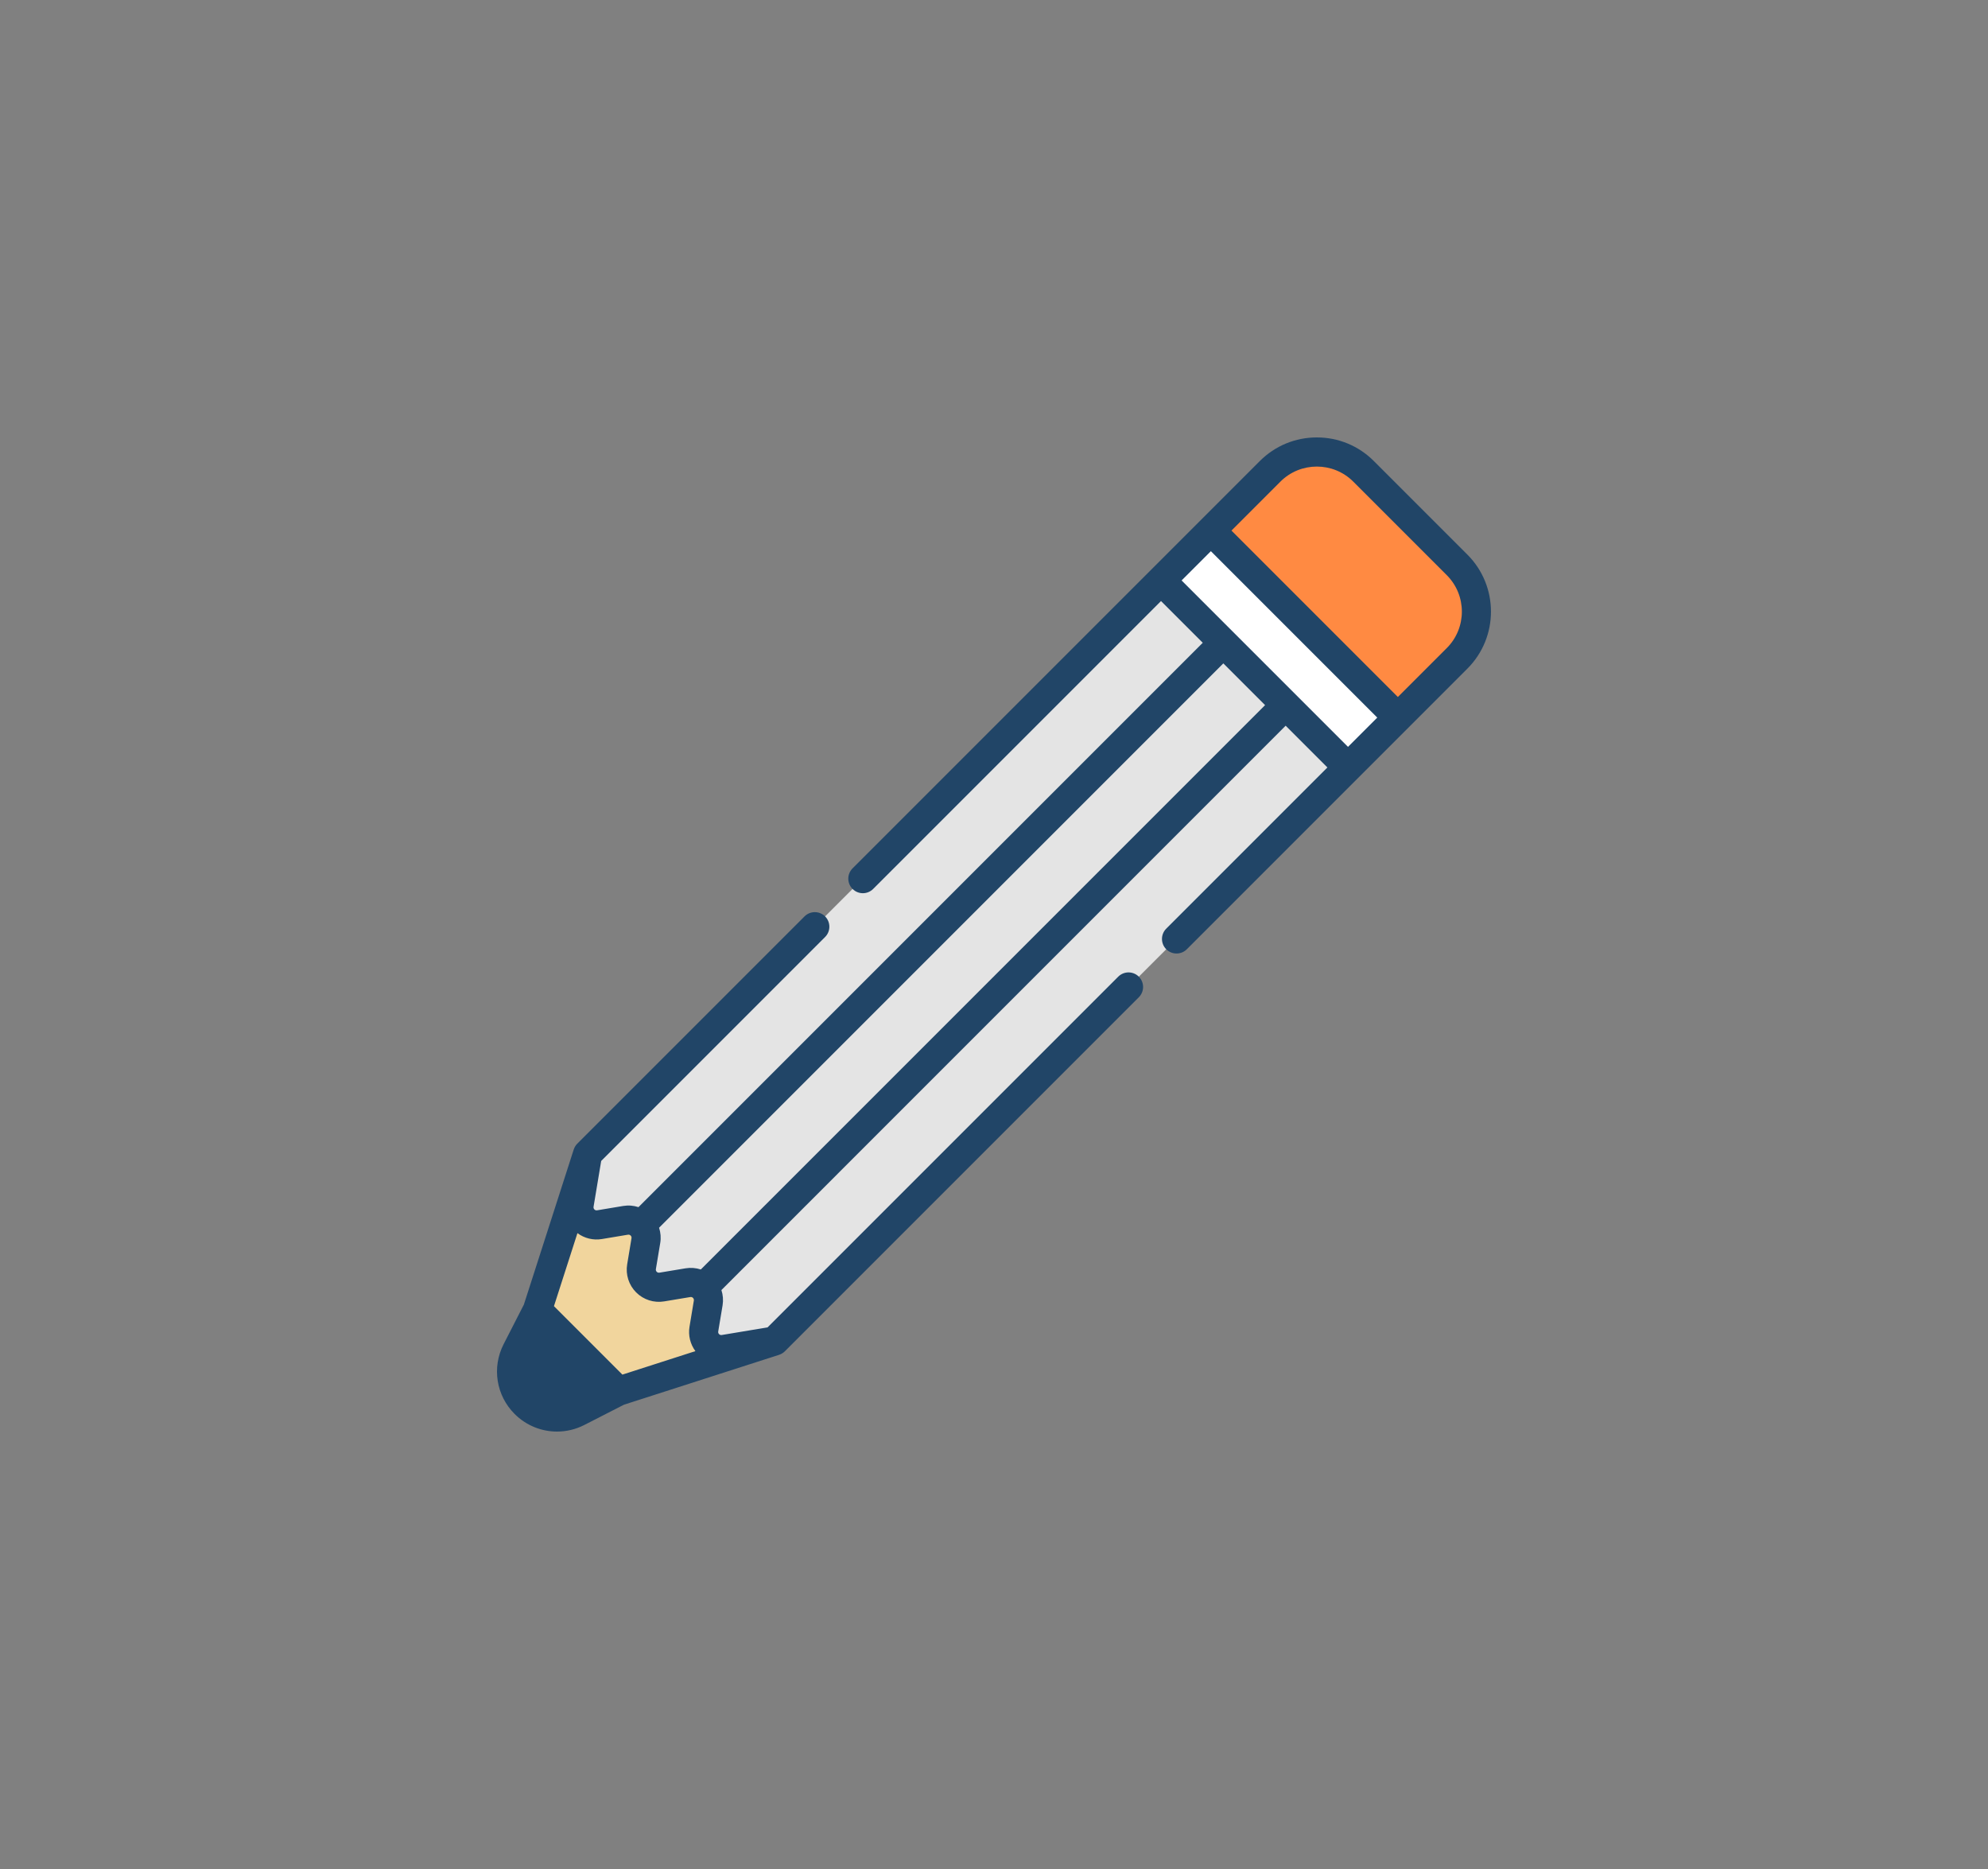
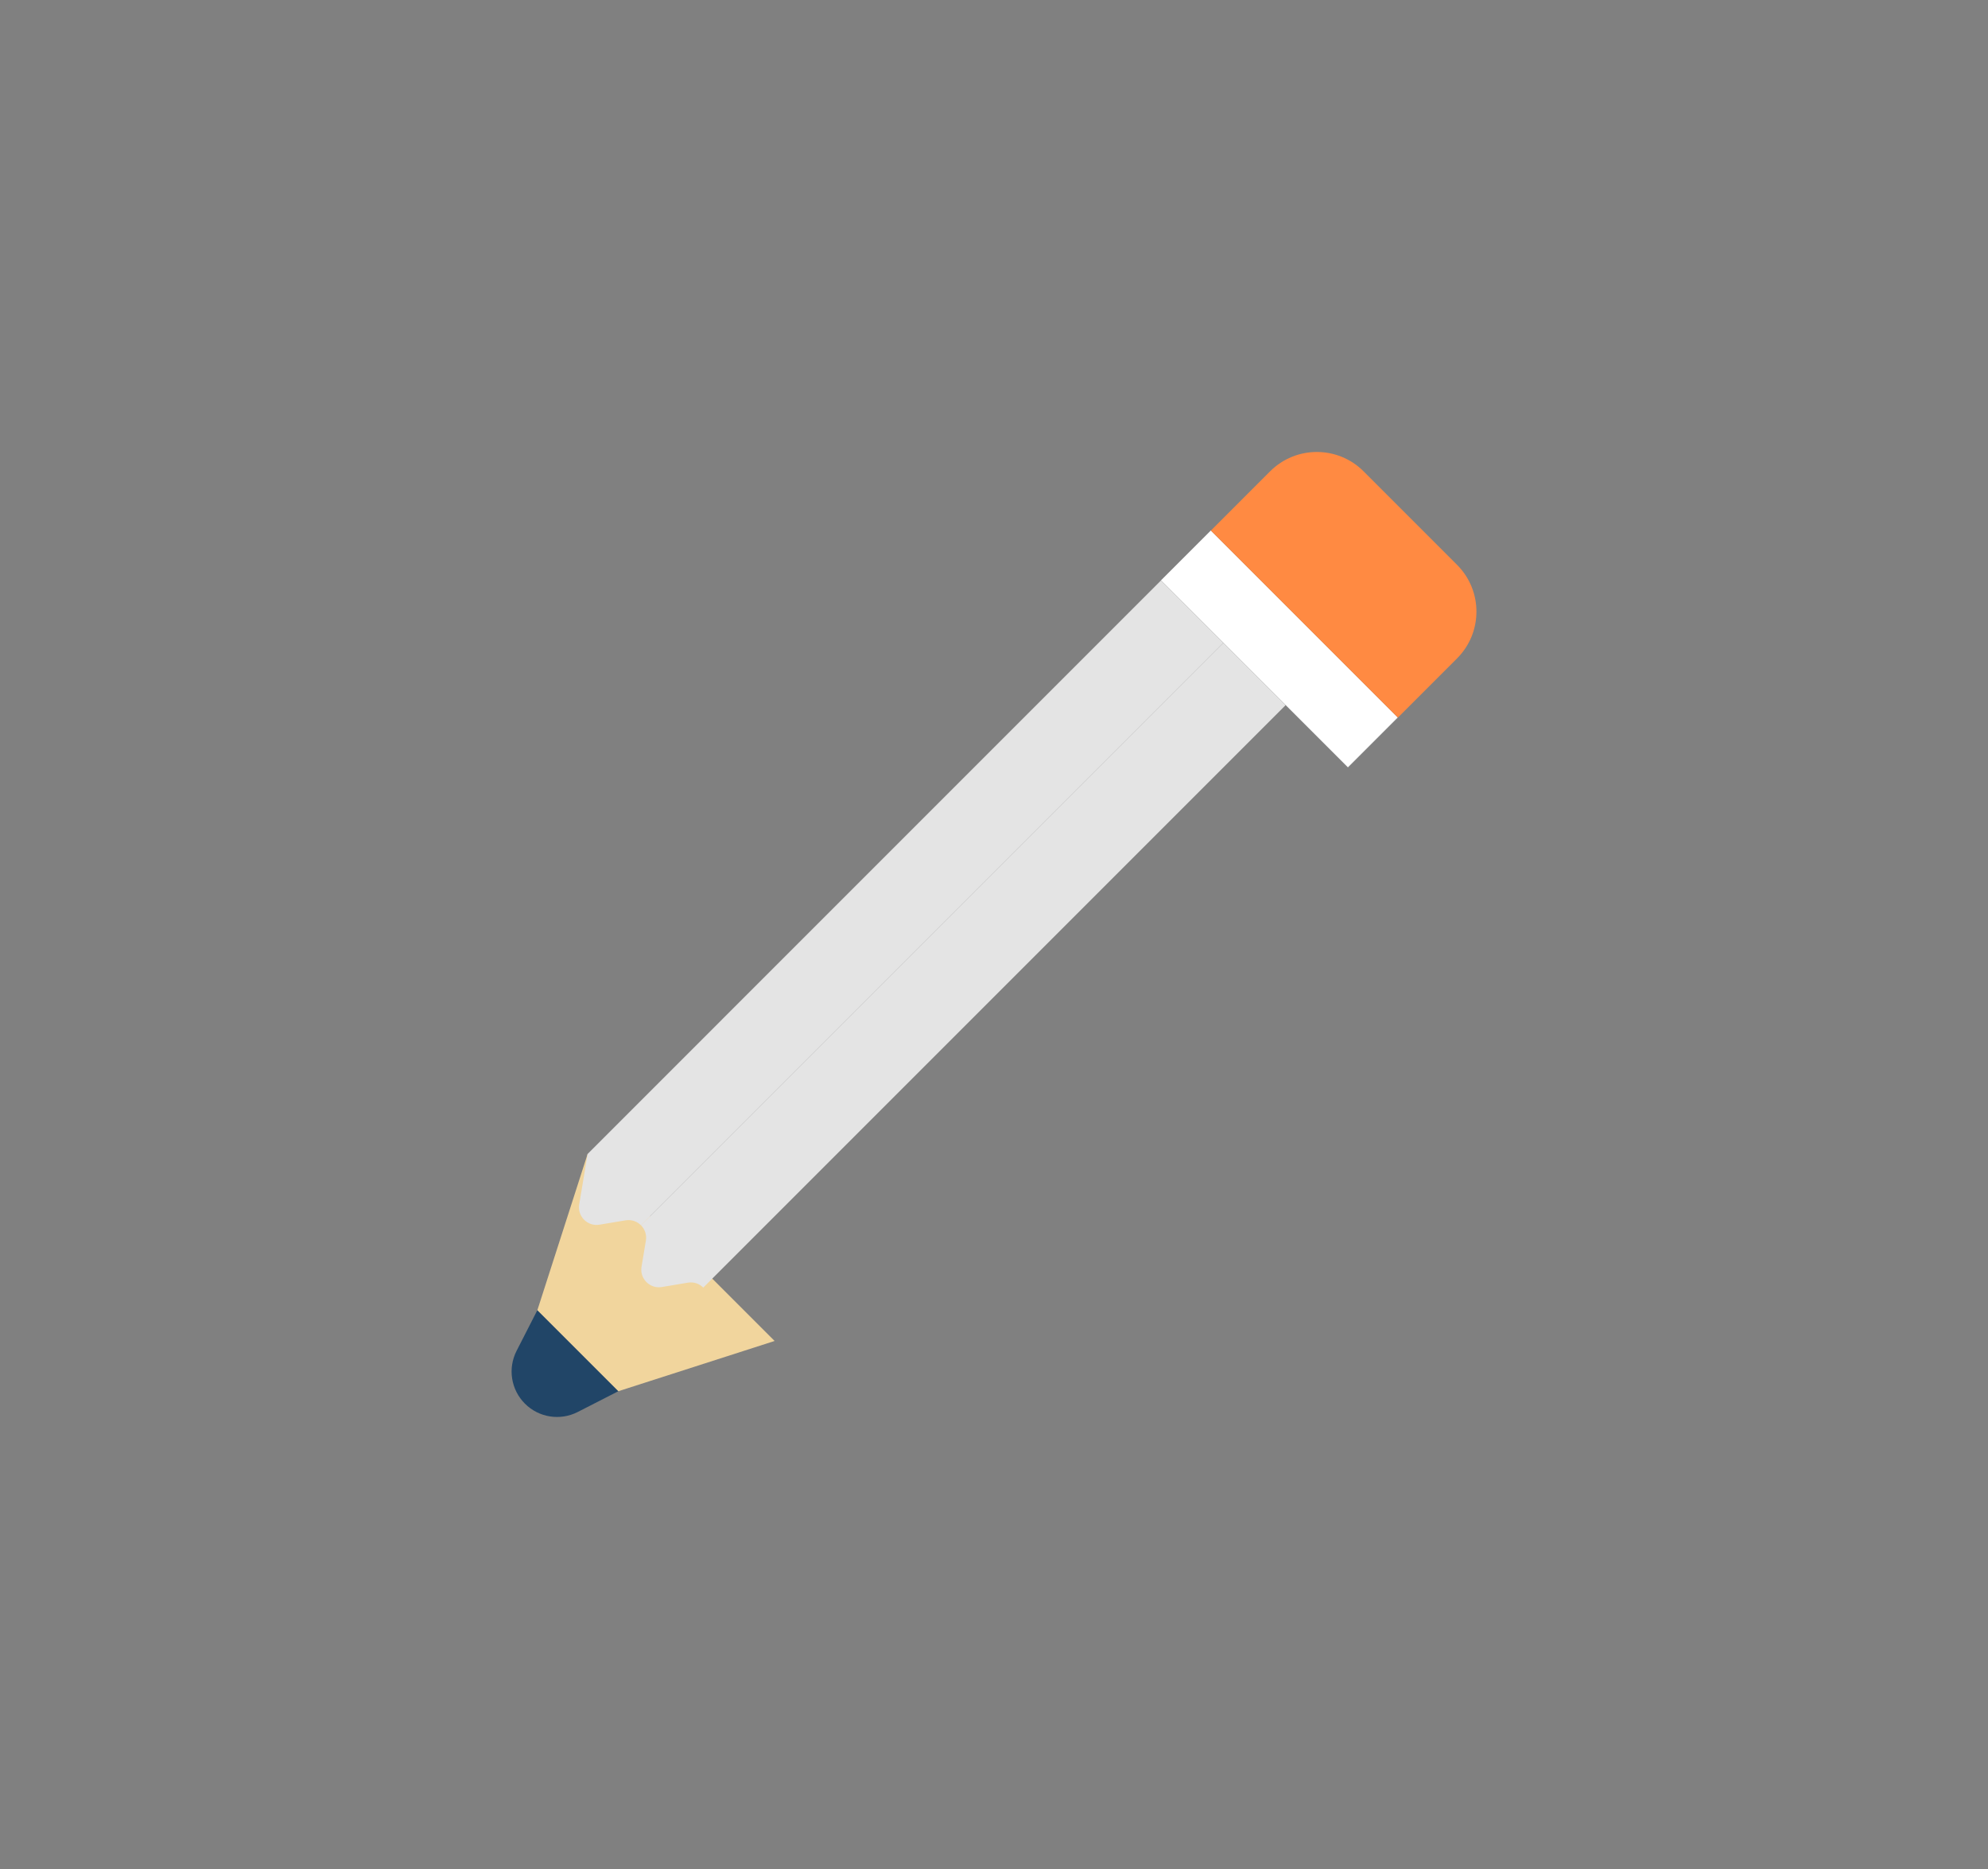
<svg xmlns="http://www.w3.org/2000/svg" width="100" height="94" viewBox="0 0 100 94" fill="none">
  <rect x="0" y="0" width="100" height="94" fill="#808080" stroke="none" />
  <path d="M27.031 65.893L25.985 67.94C25.534 68.823 25.703 69.895 26.404 70.596C27.105 71.297 28.177 71.466 29.06 71.015L31.107 69.969L27.031 65.893Z" fill="#214567" />
  <path d="M60.906 26.681L70.311 36.085L67.803 38.593L58.398 29.189L60.906 26.681Z" fill="white" />
  <path d="M34.261 62.74L29.558 58.037L27.031 65.894L29.069 67.931L31.107 69.969L38.964 67.443L34.261 62.74Z" fill="#F1D59D" />
  <path d="M70.315 36.091L60.909 26.685L63.888 23.706C65.186 22.407 67.292 22.407 68.591 23.706L73.294 28.409C74.592 29.708 74.592 31.814 73.294 33.112L70.315 36.091Z" fill="#FF8A42" />
  <path d="M58.401 29.193L29.558 58.037L29.135 60.574C29.035 61.175 29.555 61.695 30.155 61.595L31.468 61.376C31.768 61.326 32.048 61.431 32.241 61.624L61.536 32.329L58.401 29.193Z" fill="#E4E4E4" />
-   <path d="M64.671 35.464L35.377 64.759C35.569 64.951 35.674 65.232 35.624 65.532L35.405 66.845C35.305 67.445 35.826 67.965 36.426 67.865L38.964 67.442L67.807 38.599L64.671 35.464Z" fill="#E4E4E4" />
  <path d="M61.536 32.329L32.241 61.624C32.434 61.816 32.539 62.096 32.489 62.397L32.27 63.71C32.17 64.31 32.69 64.83 33.29 64.73L34.603 64.511C34.904 64.461 35.184 64.566 35.376 64.759L64.671 35.464L61.536 32.329Z" fill="#E4E4E4" />
-   <path d="M73.811 27.892L69.108 23.189C68.342 22.422 67.323 22 66.239 22C65.155 22 64.136 22.422 63.37 23.189L42.886 43.673C42.599 43.959 42.599 44.422 42.886 44.709C43.172 44.995 43.635 44.995 43.921 44.709L58.401 30.229L60.501 32.328L32.117 60.712C31.872 60.632 31.608 60.61 31.348 60.653L30.034 60.872C29.97 60.883 29.926 60.855 29.9 60.829C29.875 60.803 29.846 60.759 29.857 60.694L30.241 58.389L41.504 47.126C41.79 46.84 41.79 46.376 41.504 46.09C41.218 45.804 40.755 45.804 40.469 46.09L29.039 57.519C28.957 57.602 28.896 57.702 28.861 57.812C28.86 57.812 28.86 57.812 28.86 57.812L26.352 65.613L25.332 67.607C24.735 68.776 24.957 70.186 25.886 71.114C26.467 71.695 27.236 72 28.018 72C28.485 72 28.956 71.891 29.393 71.668L31.387 70.648L39.188 68.14C39.188 68.14 39.188 68.139 39.188 68.139C39.298 68.104 39.398 68.043 39.481 67.961L57.285 50.157C57.571 49.87 57.571 49.407 57.285 49.121C56.999 48.835 56.535 48.835 56.249 49.121L38.611 66.759L36.306 67.143C36.241 67.154 36.197 67.125 36.171 67.1C36.145 67.074 36.117 67.03 36.128 66.965L36.347 65.652C36.39 65.391 36.368 65.128 36.288 64.883L64.671 36.499L66.771 38.599L58.664 46.706C58.378 46.992 58.378 47.456 58.664 47.742C58.807 47.885 58.995 47.956 59.182 47.956C59.369 47.956 59.557 47.885 59.7 47.742L73.811 33.63C75.394 32.048 75.394 29.474 73.811 27.892ZM30.275 62.317L31.588 62.098C31.653 62.088 31.697 62.116 31.724 62.143C31.749 62.168 31.777 62.211 31.766 62.276L31.548 63.589C31.462 64.104 31.63 64.631 32 65.001C32.369 65.37 32.896 65.539 33.411 65.452L34.724 65.234C34.789 65.223 34.832 65.251 34.859 65.277C34.884 65.303 34.913 65.347 34.902 65.411L34.684 66.724C34.611 67.159 34.721 67.604 34.98 67.954L31.308 69.135L27.865 65.692L29.046 62.02C29.396 62.279 29.84 62.39 30.275 62.317ZM28.727 70.363C28.125 70.671 27.399 70.556 26.922 70.079C26.444 69.601 26.329 68.875 26.637 68.273L27.225 67.123L29.877 69.775L28.727 70.363ZM35.252 63.847C35.008 63.768 34.744 63.746 34.484 63.789L33.169 64.008C33.105 64.019 33.061 63.99 33.035 63.965C33.01 63.939 32.981 63.895 32.992 63.83L33.211 62.516C33.255 62.256 33.232 61.992 33.153 61.748L61.536 33.364L63.636 35.464L35.252 63.847ZM59.437 29.193L60.909 27.721L69.279 36.091L67.807 37.563L59.437 29.193ZM72.776 32.594L70.315 35.055L61.945 26.685L64.406 24.224C65.416 23.213 67.062 23.213 68.073 24.224L72.776 28.927C73.787 29.938 73.787 31.584 72.776 32.594Z" fill="#214567" />
</svg>